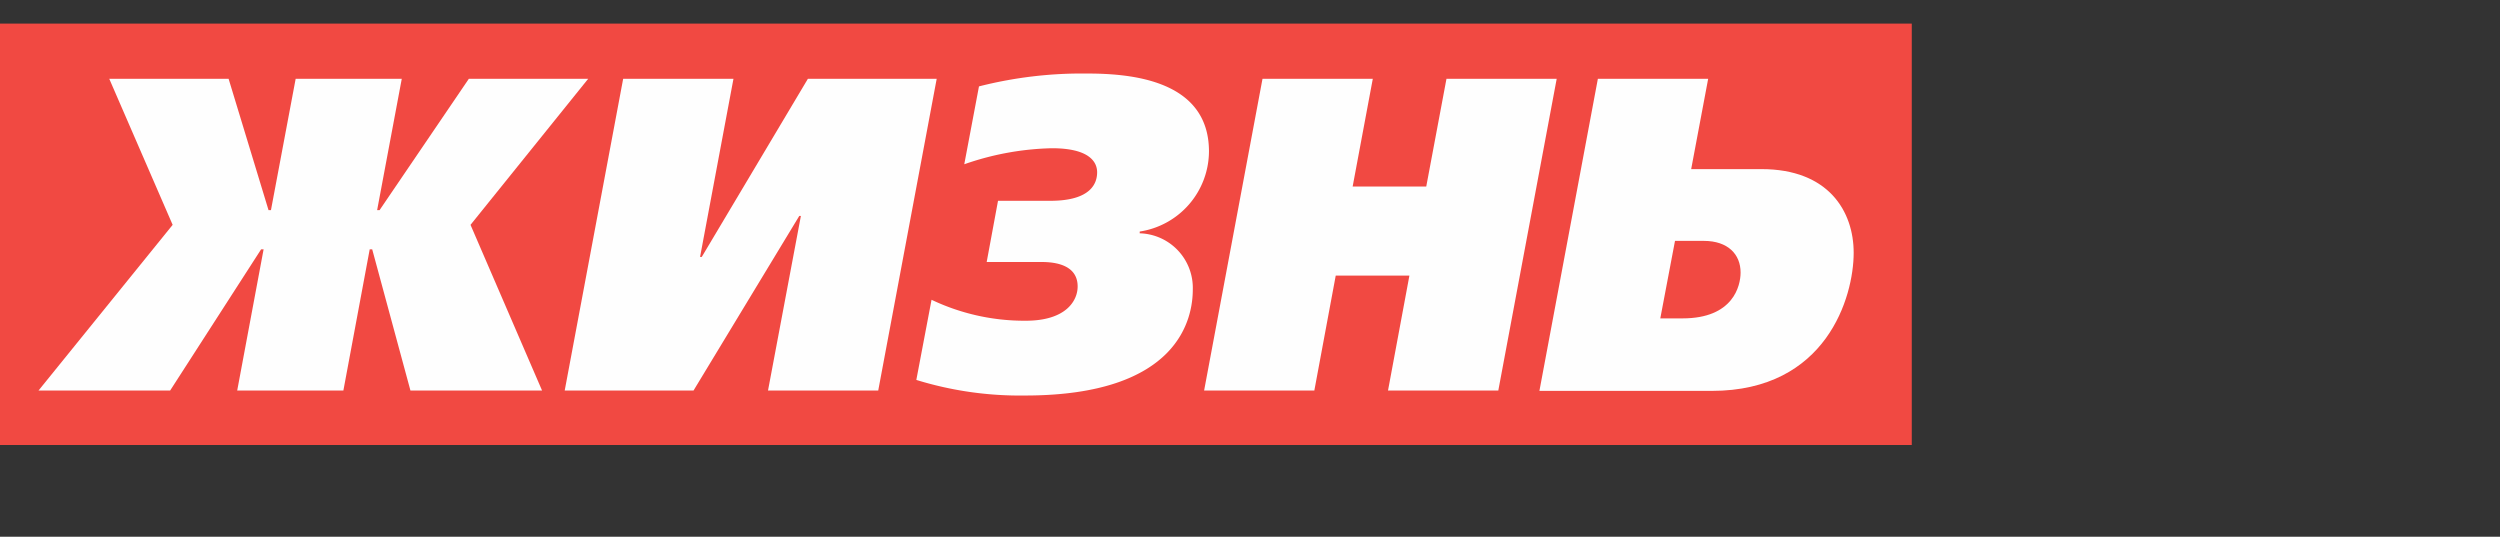
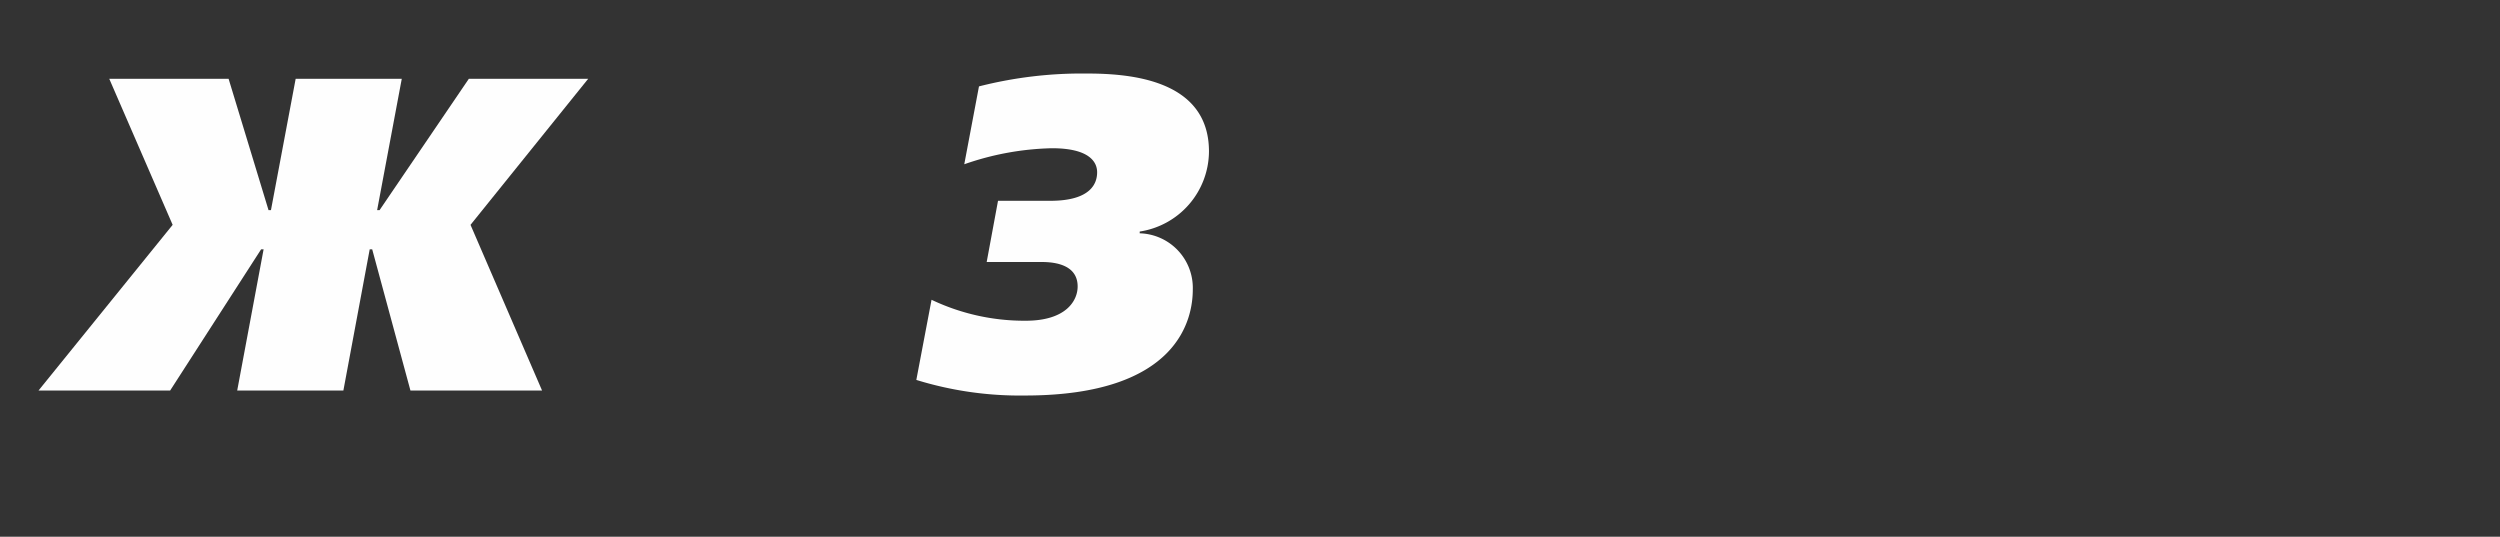
<svg xmlns="http://www.w3.org/2000/svg" id="Слой_1" data-name="Слой 1" viewBox="0 0 340 73">
  <rect x="0" y="0" width="340" height="73" fill="#333333" stroke="none" />
  <defs>
    <style>.cls-1{fill:#f14942;}.cls-1,.cls-2{fill-rule:evenodd;}.cls-2{fill:#fefefe;}</style>
  </defs>
  <title>5cff8b128fcb4e143771e8d8_life_logo</title>
  <g id="Page-1">
    <g id="Main-Page-Brands">
      <g id="Zhizn">
-         <polygon id="Fill-1" class="cls-1" points="0 60.52 260 60.52 260 3.21 0 3.21 0 60.52" />
        <polygon id="Fill-2" class="cls-2" points="55.82 53.11 50.62 33.91 50.28 33.91 46.7 53.11 32.26 53.11 35.85 33.91 35.51 33.91 23.14 53.11 5.24 53.11 23.48 30.58 14.86 10.72 31.09 10.72 36.52 28.58 36.85 28.58 40.21 10.72 54.64 10.72 51.29 28.58 51.62 28.58 63.76 10.72 79.99 10.72 63.99 30.58 73.72 53.11 55.82 53.11" />
-         <polygon id="Fill-3" class="cls-2" points="104.45 53.11 108.92 29.37 108.7 29.37 94.32 53.11 76.8 53.11 84.75 10.72 99.75 10.72 95.21 34.94 95.44 34.94 109.87 10.72 127.39 10.72 119.44 53.11 104.45 53.11" />
        <g id="Group-10">
          <path id="Fill-4" class="cls-2" d="M135.73,27.31h7.1c5.65,0,6.38-2.48,6.38-3.88s-1.06-3.27-6.15-3.27a38.45,38.45,0,0,0-11.92,2.18l2-10.59A56.63,56.63,0,0,1,147.75,10c5.42,0,16.67.6,16.67,10.6A11.08,11.08,0,0,1,155,31.49v.24a7.43,7.43,0,0,1,7.22,7.65v0c0,3.82-1.79,14.41-22.83,14.41a47.7,47.7,0,0,1-14.77-2.12l2.07-10.9a29.4,29.4,0,0,0,12.81,2.85c5.49,0,7.06-2.73,7.06-4.66,0-3.33-3.92-3.33-5.1-3.33h-7.27Z" />
-           <polygon id="Fill-6" class="cls-2" points="188.77 53.11 191.68 37.48 181.66 37.48 178.75 53.11 163.76 53.11 171.7 10.72 186.7 10.72 183.96 25.37 193.97 25.37 196.72 10.72 211.71 10.72 203.77 53.11 188.77 53.11" />
-           <path id="Fill-8" class="cls-2" d="M217.31,10.72h15L230,23h9.57c9.12,0,12.53,5.75,12.53,11.38,0,6-3.69,18.78-19.3,18.78H209.36ZM228.83,43.3c6.89,0,7.89-4.42,7.89-6.24,0-2.48-1.73-4.3-5-4.3H227.8l-2,10.54Z" />
        </g>
      </g>
    </g>
  </g>
</svg>